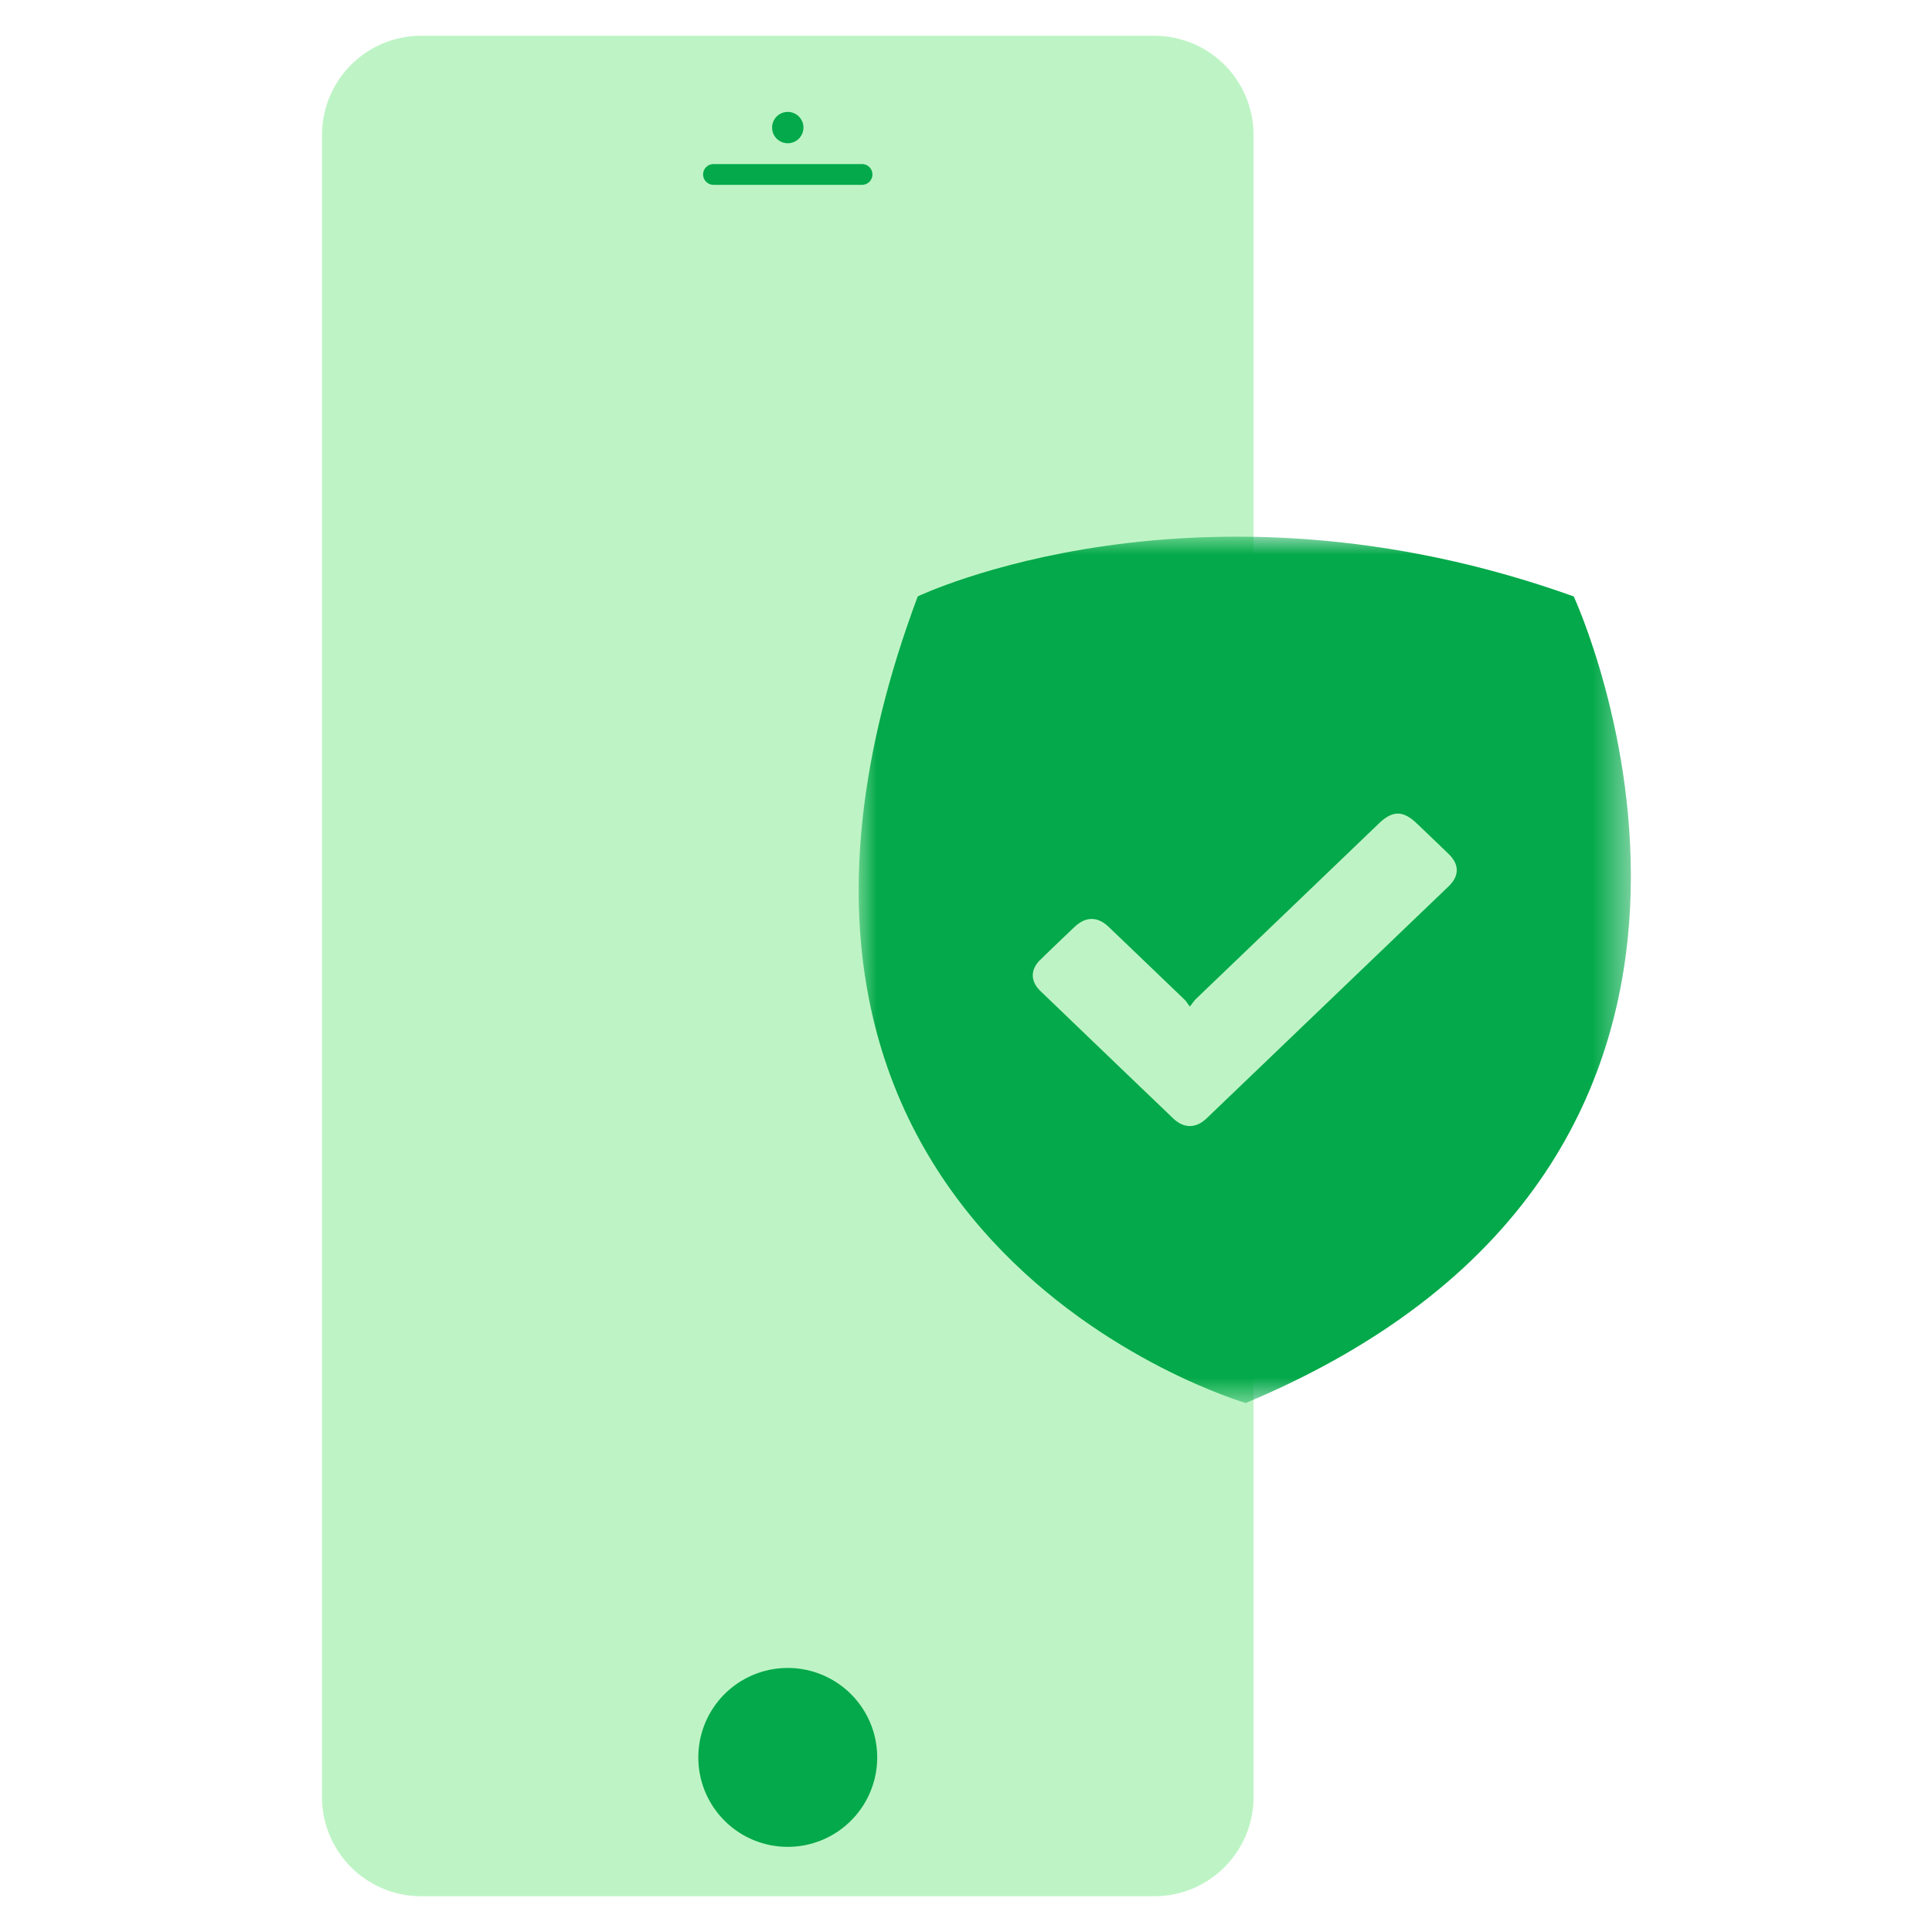
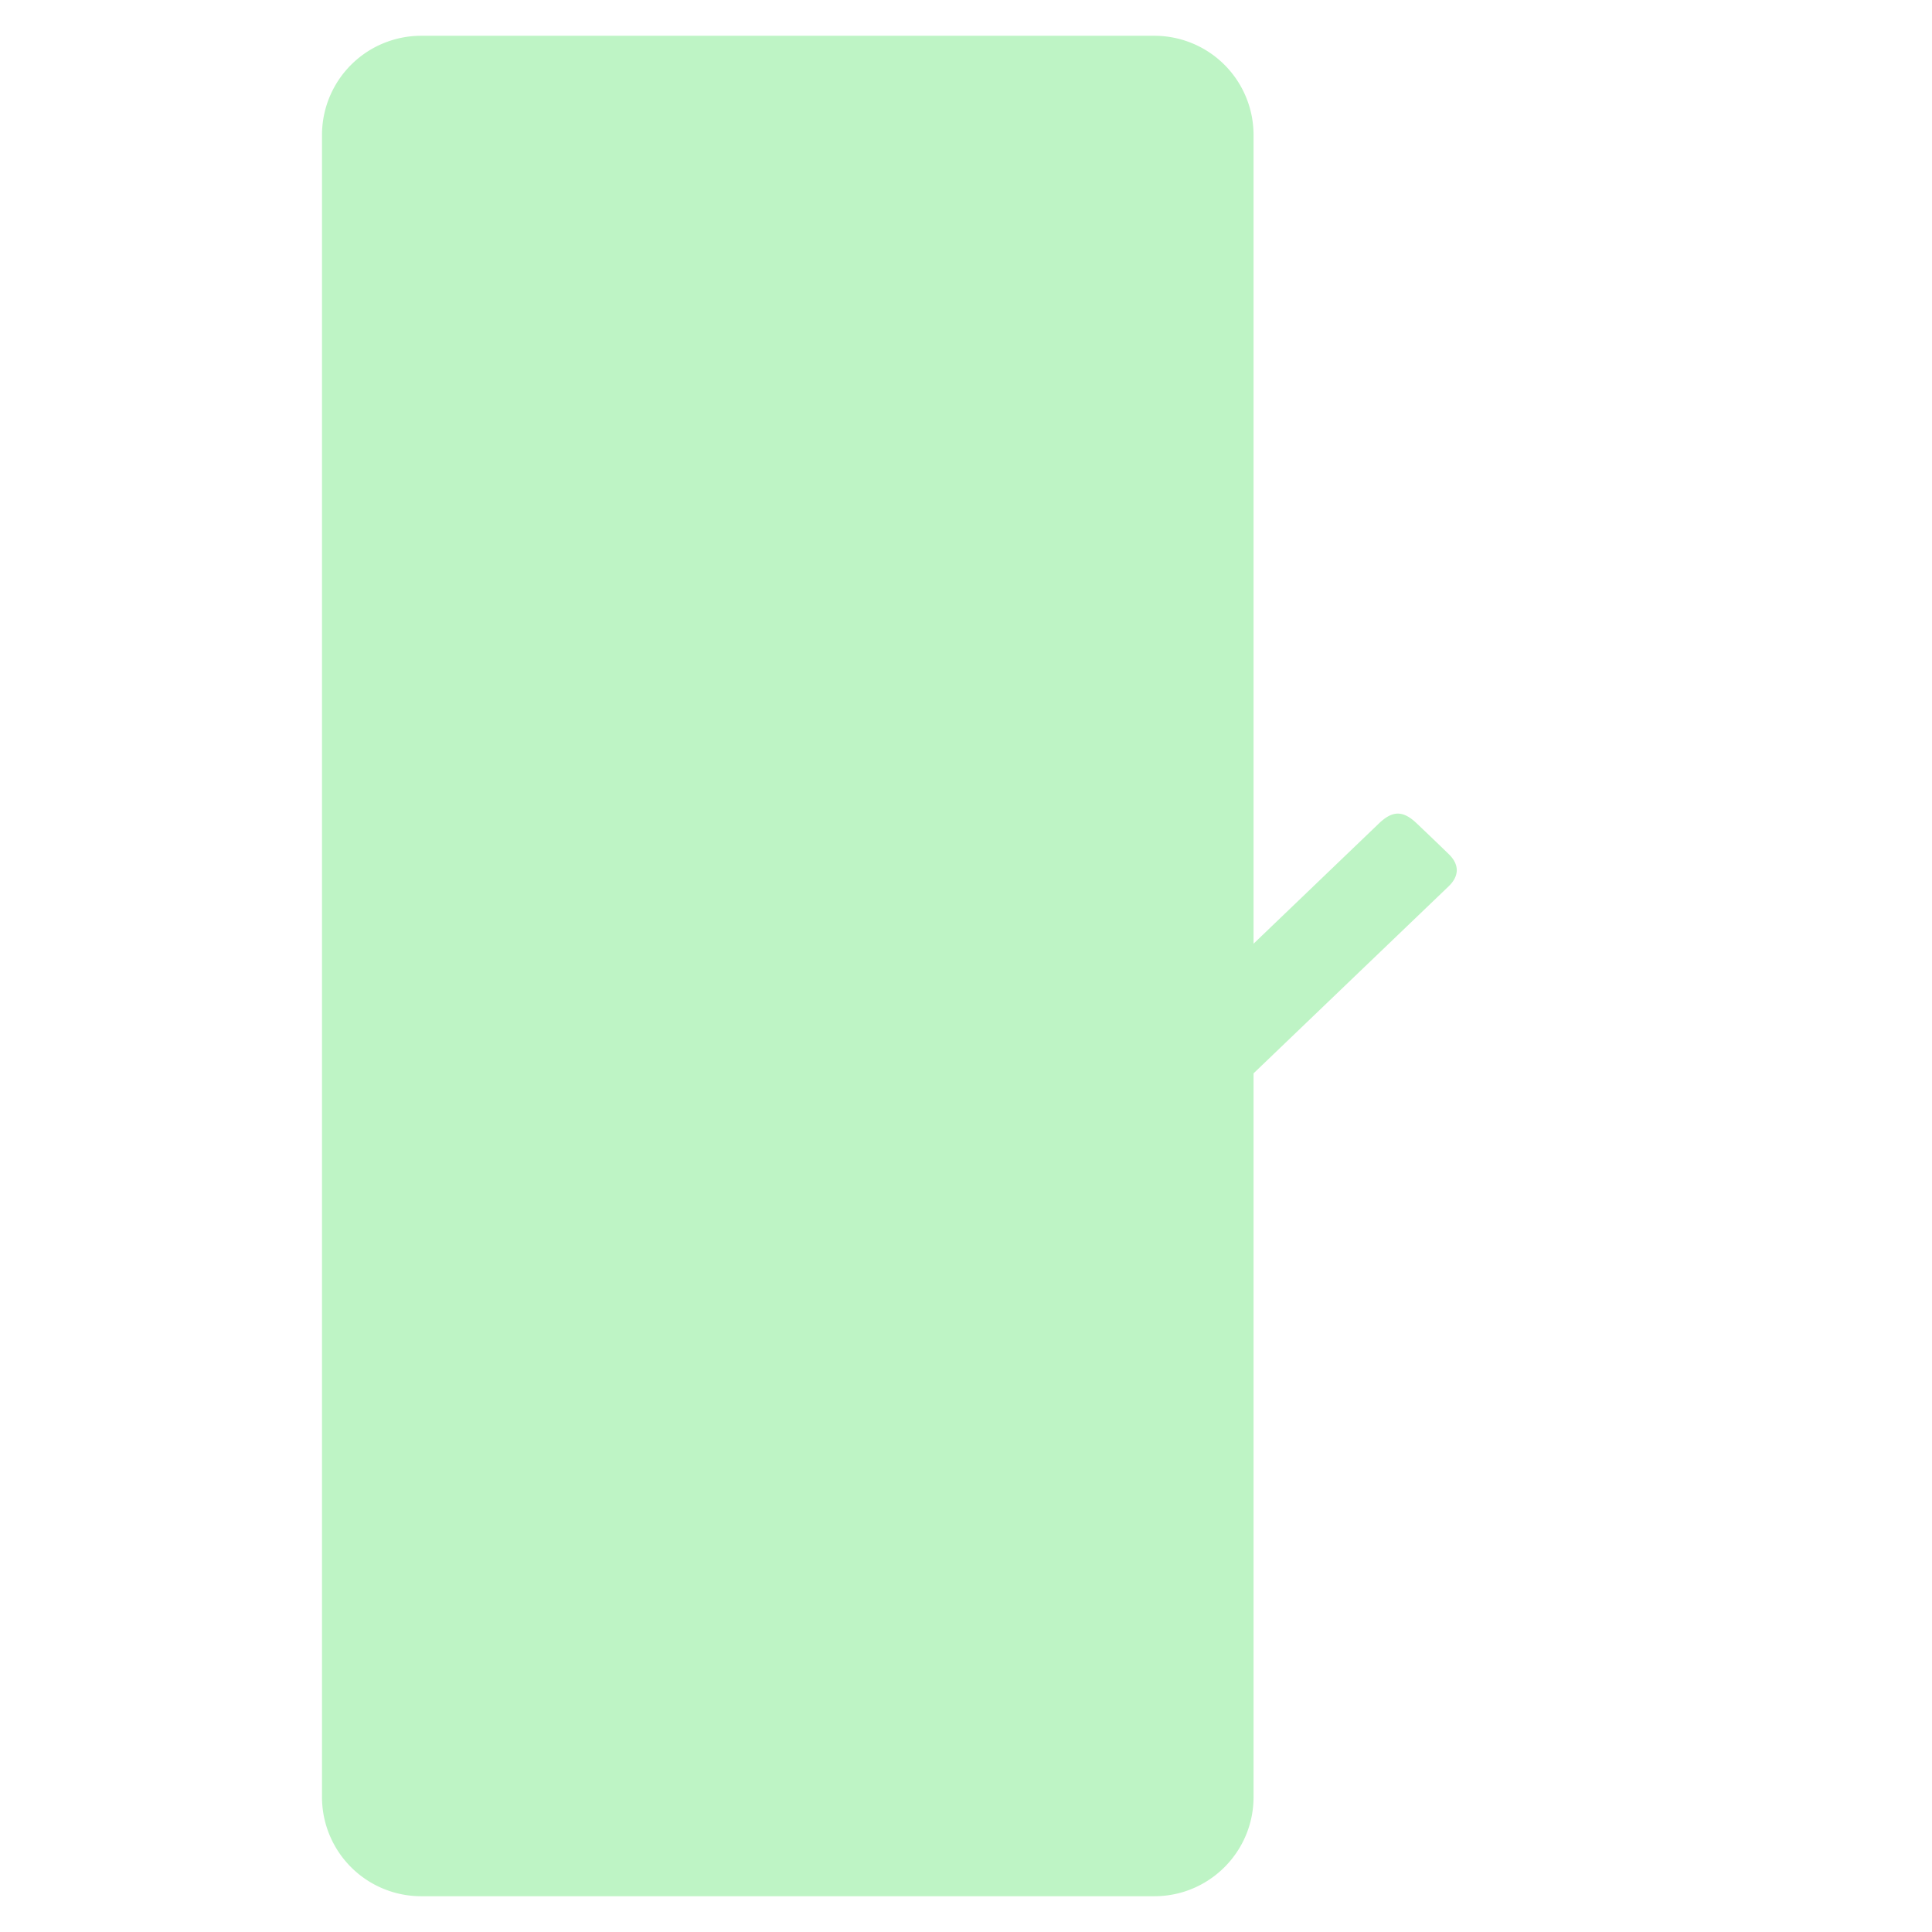
<svg xmlns="http://www.w3.org/2000/svg" xmlns:xlink="http://www.w3.org/1999/xlink" width="54" height="54" viewBox="0 0 54 54">
  <defs>
    <path id="anzl9ob8da" d="M0 0h21.583v24.215H0z" />
  </defs>
  <g fill="none" fill-rule="evenodd">
    <path d="M32.265 53H11.772A2.772 2.772 0 0 1 9 50.228V3.773A2.773 2.773 0 0 1 11.772 1h20.493a2.772 2.772 0 0 1 2.772 2.773v46.455c0 1.53-1.241 2.772-2.772 2.772" fill="#BEF4C5" />
-     <path d="M24.095 5.166h-4.153a.29.29 0 1 1 0-.58h4.153a.29.29 0 1 1 0 .58M22.456 3.545a.438.438 0 1 1-.875 0 .438.438 0 0 1 .875 0M24.518 49.12a2.5 2.5 0 1 1-5 0 2.5 2.5 0 0 1 5 0" fill="#03A94A" />
    <g>
      <g transform="translate(24 15)">
        <mask id="0cq1xtxfyb" fill="#fff">
          <use xlink:href="#anzl9ob8da" />
        </mask>
-         <path d="M1.65 1.67s7.84-3.758 18.336 0c0 0 7.258 15.66-9.167 22.545 0 0-15.87-4.614-9.168-22.545" fill="#03A94A" mask="url(#0cq1xtxfyb)" />
      </g>
      <path d="M33.256 28.133c-.073-.097-.106-.153-.152-.197a1610.9 1610.9 0 0 0-2.115-2.028c-.312-.298-.642-.297-.957.002-.32.303-.638.608-.954.915-.284.278-.282.601.005.877 1.233 1.185 2.467 2.37 3.703 3.553.304.291.638.292.943 0l6.759-6.48c.305-.293.305-.613.003-.904-.297-.29-.598-.576-.898-.862-.379-.36-.672-.358-1.052.007l-5.114 4.905c-.05.049-.087.108-.17.212" fill="#BEF4C5" />
    </g>
  </g>
</svg>